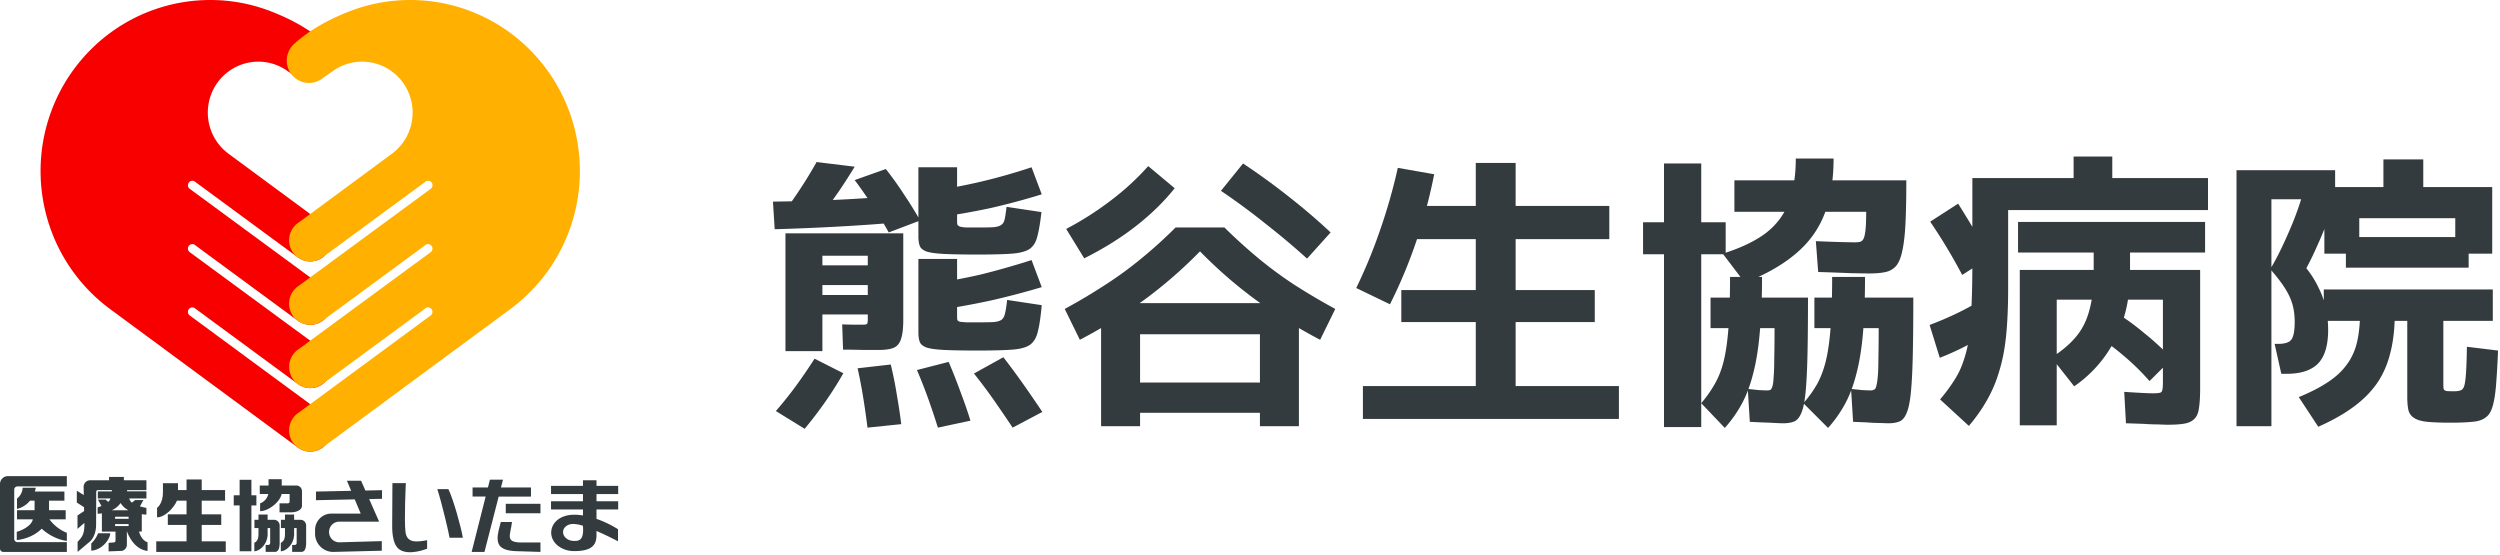
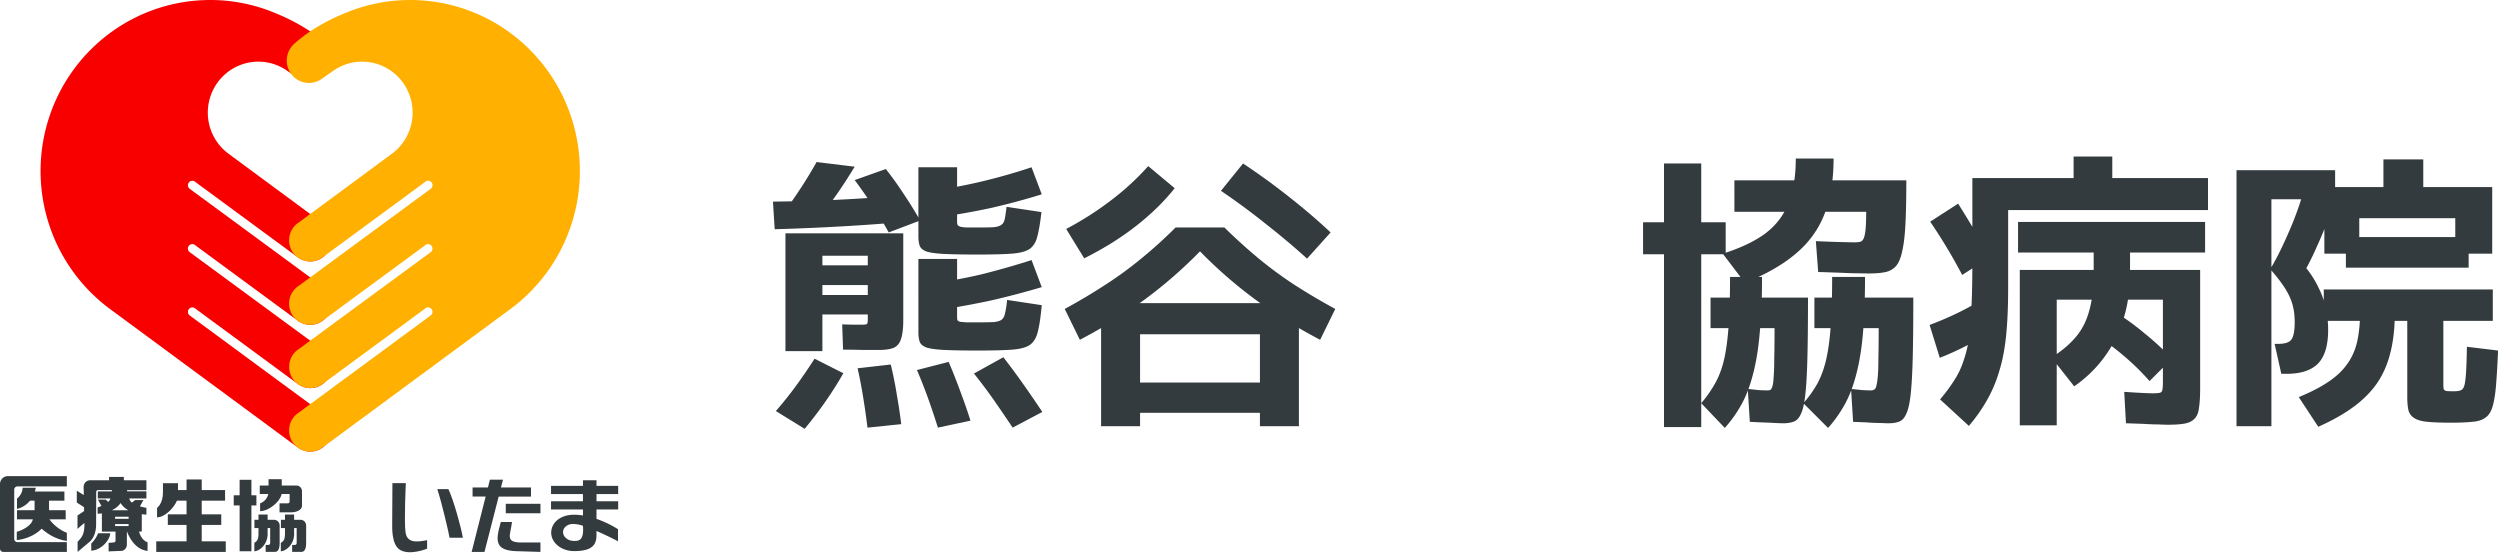
<svg xmlns="http://www.w3.org/2000/svg" width="275" height="61" viewBox="0 0 275 61" fill="none">
  <g clip-path="url(#clip0_1_481)">
    <path d="M23.127 0a18.47 18.47 0 017.164 1.444c.093.035.18.074.27.112.039.017.077.034.115.048 2.79 1.19 4.463 2.541 5.115 3.14l.035.022c.096.081.185.17.266.266l.024.024-.002.002c.383.444.593 1.013.592 1.601 0 1.362-.996.897-2.344.897-.578 0-1.208 1.364-1.624 1.028l-1.301-.903a5.522 5.522 0 00-4.104-.791 5.556 5.556 0 00-3.49 2.314 5.64 5.64 0 00-.907 4.111 5.61 5.61 0 002.19 3.587l10.234 7.55a2.32 2.32 0 011.036 1.496 2.35 2.35 0 01-.349 1.79 2.322 2.322 0 01-1.52.989 2.293 2.293 0 01-1.76-.417L21.51 20.033a.487.487 0 00-.837.343.5.5 0 00.178.38L35.36 31.42a2.325 2.325 0 011.037 1.496 2.351 2.351 0 01-.349 1.79 2.323 2.323 0 01-1.52.99 2.297 2.297 0 01-1.762-.416L21.509 27a.487.487 0 00-.837.343.5.5 0 00.179.381L35.359 38.38a2.323 2.323 0 011.041 1.496 2.351 2.351 0 01-.347 1.793 2.323 2.323 0 01-1.523.992 2.297 2.297 0 01-1.764-.42L21.51 33.963a.483.483 0 00-.35-.146.484.484 0 00-.459.325.494.494 0 00.15.545L35.36 45.368a2.321 2.321 0 011.037 1.495 2.352 2.352 0 01-.348 1.791 2.324 2.324 0 01-1.52.99 2.296 2.296 0 01-1.763-.415L11.96 33.885a18.809 18.809 0 01-6.64-9.436 18.957 18.957 0 01.095-11.569 18.802 18.802 0 016.792-9.325c3.18-2.312 7-3.555 10.92-3.554z" fill="#F80000" />
    <path d="M45.12 0c-2.459 0-4.895.49-7.165 1.444-.093.035-.179.074-.269.112a2.26 2.26 0 01-.114.048c-2.791 1.19-4.463 2.541-5.117 3.14l-.03.022c-.098.08-.188.169-.27.266l-.023.024.002.002a2.478 2.478 0 00-.218 2.913 2.45 2.45 0 001.01.91 2.425 2.425 0 002.585-.297l1.3-.903a5.522 5.522 0 014.104-.791 5.556 5.556 0 013.491 2.314 5.64 5.64 0 01.906 4.111 5.61 5.61 0 01-2.19 3.587l-10.234 7.55a2.32 2.32 0 00-1.037 1.495 2.349 2.349 0 00.347 1.79 2.32 2.32 0 001.52.99 2.295 2.295 0 001.762-.418l11.258-8.277a.488.488 0 01.782.57.49.49 0 01-.123.154L32.888 31.42a2.323 2.323 0 00-1.038 1.494 2.35 2.35 0 00.347 1.792 2.322 2.322 0 001.52.99 2.295 2.295 0 001.763-.417L46.738 27a.486.486 0 01.835.342.498.498 0 01-.176.382L32.888 38.38c-.425.268-.752.67-.931 1.142a2.35 2.35 0 00.768 2.695 2.3 2.3 0 002.755.024l11.258-8.28a.481.481 0 01.627-.056.49.49 0 01.19.532.492.492 0 01-.158.249L32.888 45.367a2.322 2.322 0 00-1.038 1.495 2.351 2.351 0 00.347 1.79 2.322 2.322 0 001.52.992 2.295 2.295 0 001.762-.415l20.81-15.343a18.81 18.81 0 006.64-9.437 18.956 18.956 0 00-.095-11.569 18.802 18.802 0 00-6.792-9.325A18.55 18.55 0 0045.121.001z" fill="#FFB000" />
    <path d="M7.353 60.71H.356A.36.36 0 010 60.355V53.25a.876.876 0 01.533-.81.856.856 0 01.332-.065h6.488v1.132H1.921a.348.348 0 00-.328.215.356.356 0 00-.028.135v5.424a.36.36 0 00.356.355h5.432v1.074z" fill="#333B3E" />
    <path d="M7.353 58.612a4.495 4.495 0 01-1.917-1.488h1.79v-1H5.394v-1.052h1.692v-1H3.833a2.48 2.48 0 00.098-.423H2.493a1.618 1.618 0 01-.623 1.193v1.14a2.66 2.66 0 001.432-.91h.501v1.051H1.87v1.001h1.74c-.135.714-1.183 1.217-1.766 1.373v.91s1.6-.098 2.74-1.253c1.37 1.246 2.77 1.343 2.77 1.343v-.885z" fill="#333B3E" />
    <path d="M10.788 58.663a3.13 3.13 0 01-.75 1.117v.795c1.17-.064 2.086-1.27 2.086-1.912h-1.336z" fill="#333B3E" />
    <path d="M15.298 58.471h.298v-1.907c.16.02.328.038.51.047v-.743a7.375 7.375 0 01-.712-.168l.38-.691h-.915l-.348.278a.811.811 0 01-.293-.457h1.887v-.78h-2.124v-.136l2.125.004v-1.09h-2.482v-.366h-1.628v.366h-2.08a.716.716 0 00-.508.213.728.728 0 00-.21.512l.02.907-.77-.48v1.3l.797.514.009.421-.73.488v1.477l.757-.66.004.183c0 1.154-.341 1.45-.749 1.898v1.11l1.21-1.02s.826-.5.826-1.988l.013-3.597a.198.198 0 01.197-.199l1.52.004v.14h-1.54v.78h1.386a.773.773 0 01-.25.38l-.27-.253h-.853l.383.7c-.236.102-.421.16-.421.16v.692a3.16 3.16 0 00.47-.04v2.003h1.501v1a.194.194 0 01-.117.178.188.188 0 01-.073.015l-.572.05v.937l1.48-.06a.7.7 0 00.53-.684v-1.436h.018c.21.57.866 1.966 2.259 2.129v-.95c-.56-.195-.827-.767-.935-1.18m-2.03-3.14c.208.339.503.613.855.794h-1.822a2.35 2.35 0 00.967-.793zm.879 1.736h-1.488v-.224h1.488v.224zm-1.488.578h1.488v.224h-1.488v-.224z" fill="#333B3E" />
    <path d="M22.188 59.543V57.74h2.15v-1.167h-2.15v-1.5h2.57v-1.167h-2.57V52.74H20.52v1.167h-.941v-.756h-1.655v1c0 1.142-.506 1.603-.648 1.719v1.038c.857 0 1.86-1.048 2.19-1.834h1.054v1.5h-2.06v1.167h2.06v1.803h-3.333v1.168h7.647v-1.167h-2.646z" fill="#333B3E" />
    <path d="M28.204 54.482h-.548v-1.706h-1.298v1.706h-.648v1.116h.648v5.041h1.298V55.6h.548v-1.117z" fill="#333B3E" />
    <path d="M32.594 53.405h-1.603v-.693h-1.45v.693h-.967v.936h.936a1.406 1.406 0 01-.899 1.026v.86c.932 0 2.21-1.028 2.364-1.887h.881v.834a.194.194 0 01-.117.178.189.189 0 01-.073.015h-.917v.987h1.3c.584 0 1.17-.269 1.17-.73v-1.59a.631.631 0 00-.183-.445.62.62 0 00-.44-.184" fill="#333B3E" />
    <path d="M30.138 57.176h-.7v-.578h-1.005v.578h-.445v.91h.445v.63c0 .73-.229.845-.458 1v.923c.491 0 1.353-.626 1.453-1.694h.01v-.859h.281v1.648a.212.212 0 01-.13.195.207.207 0 01-.08.016h-.286v.764h1.005c.534 0 .534-.738.534-1.097v-1.809a.632.632 0 00-.384-.58.619.619 0 00-.239-.048" fill="#333B3E" />
    <path d="M33.052 57.176h-.699v-.578h-1.006v.578h-.445v.91h.445v.63c0 .73-.229.845-.458 1v.923c.491 0 1.354-.626 1.454-1.694h.01v-.859h.28v1.648a.214.214 0 01-.062.15.21.21 0 01-.148.061h-.287v.764h1.005c.535 0 .535-.738.535-1.097v-1.809a.631.631 0 00-.183-.444.62.62 0 00-.44-.184" fill="#333B3E" />
-     <path d="M42.021 53.918l-1.828.04-.475-1.078h-1.557l.466 1.11-3.87.082v.95l4.265-.09.656 1.565h-3.234c-.475 0-.93.19-1.265.528a1.81 1.81 0 00-.523 1.275v.405c0 .532.21 1.042.584 1.419.373.376.88.587 1.407.587l5.35-.132v-1.056l-4.674.132c-.3 0-.586-.12-.797-.333a1.142 1.142 0 010-1.607c.211-.214.498-.333.797-.333h4.381l-1.095-2.484 1.413-.03v-.95z" fill="#333B3E" />
    <path d="M43.167 53.148h1.475s-.198 4.085-.039 5.361c.153 1.22 1.158 1.142 2.38.912v.935s-2.05.844-3.092.052c-.827-.63-.75-2.437-.75-2.783 0-.347.01-3.4.025-4.477" fill="#333B3E" />
    <path d="M50.914 59.151h-1.463c-.063-.461-.84-3.797-1.349-5.35h1.221c.56 1.155 1.413 4.247 1.591 5.35" fill="#333B3E" />
    <path d="M59.45 55.419h-3.816v1.039h3.817v-1.04z" fill="#333B3E" />
    <path d="M58.408 53.622h-3.3l.22-.859h-1.437l-.217.859h-1.691v1h1.438l-1.54 6.088h1.412l1.56-6.087h3.554v-1.001z" fill="#333B3E" />
    <path d="M59.45 60.71v-1.039h-2.303c-1.564-.082-1.004-.802-.826-2.252h-1.234l-.242.943c-.318 1.43-.012 2.179 1.87 2.264l2.736.084z" fill="#333B3E" />
    <path d="M68 54.347v-.904h-2.385v-.615h-1.488v.615h-3.513v.904h3.512v.79h-3.512v.904h3.512v.66a6.243 6.243 0 00-.973-.082c-1.508 0-2.52.865-2.52 1.98 0 1.116 1.128 2.022 2.52 2.022 1.965 0 2.461-.675 2.461-1.75v-.463c.77.331 1.604.734 2.367 1.135v-1.328a11.545 11.545 0 00-2.367-1.14v-1.034H68v-.904h-2.384v-.79H68zM63.179 59.5c-.662.022-1.245-.414-1.24-.979.007-.564.6-.951 1.26-.876.316.022.628.087.927.194v.036c.134 1.629-.515 1.625-.947 1.625z" fill="#333B3E" />
  </g>
  <path d="M269.6 46.496c-1.067 0-1.931-.032-2.592-.096-.64-.064-1.12-.203-1.44-.416a1.403 1.403 0 01-.64-.864c-.085-.384-.128-.875-.128-1.472v-8.352h-9.184V31.84h18.592v3.456h-5.44v6.88c0 .277.011.48.032.608.043.107.139.181.288.224.171.021.448.032.832.032.32 0 .565-.032.736-.096.192-.064.331-.235.416-.512.085-.299.149-.779.192-1.44.043-.661.075-1.61.096-2.848l3.424.416a91.33 91.33 0 01-.224 3.872c-.085.981-.213 1.75-.384 2.304-.171.576-.437.981-.8 1.216-.341.256-.821.405-1.44.448-.619.064-1.397.096-2.336.096zm-14.592.448l-2.144-3.264c1.301-.533 2.379-1.088 3.232-1.664.875-.576 1.568-1.227 2.08-1.952.533-.725.907-1.568 1.12-2.528.213-.981.32-2.112.32-3.392l3.808.384c0 1.579-.16 2.997-.48 4.256-.299 1.237-.779 2.347-1.44 3.328-.661.96-1.525 1.835-2.592 2.624-1.067.79-2.368 1.525-3.904 2.208zm-8.992-.064V18.72h10.848v3.2h-7.008v24.96h-3.84zm4.928-5.76l-.736-3.296h.416c.704 0 1.173-.15 1.408-.448.256-.32.384-.97.384-1.952 0-.683-.075-1.301-.224-1.856-.149-.576-.416-1.173-.8-1.792-.384-.619-.939-1.344-1.664-2.176.427-.704.853-1.504 1.28-2.4a53.33 53.33 0 001.216-2.752c.384-.96.704-1.867.96-2.72l3.68.192c-.235.768-.533 1.61-.896 2.528a37.47 37.47 0 01-1.12 2.688 30.909 30.909 0 01-1.152 2.368 10.735 10.735 0 011.376 2.208c.363.725.619 1.461.768 2.208.171.747.256 1.536.256 2.368 0 1.707-.373 2.944-1.12 3.712-.747.747-1.899 1.12-3.456 1.12h-.576zm7.104-11.68v-3.36h13.504v3.36h-13.504zm-2.368-1.536v-7.328h6.496v-3.04h4.384v3.04h7.584v7.328h-4.064V24h-10.56v3.904h-3.84z" fill="#333B3E" />
  <path d="M216.576 46.848l-3.168-2.912a18.215 18.215 0 001.504-2.016 8.971 8.971 0 001.024-2.08 13.2 13.2 0 00.64-2.56c.149-.981.245-2.165.288-3.552.064-1.387.096-3.04.096-4.96v-9.184h11.136v-2.368h4.256v2.368h10.528v3.52h-21.984v8.64c0 1.963-.075 3.69-.224 5.184-.149 1.472-.405 2.784-.768 3.936a14.559 14.559 0 01-1.344 3.168 17.752 17.752 0 01-1.984 2.816zm-3.2-7.488l-1.12-3.616a36.352 36.352 0 003.136-1.344c.96-.47 1.813-.939 2.56-1.408l1.184 3.36a24.385 24.385 0 01-2.624 1.568c-.96.512-2.005.992-3.136 1.44zm2.464-9.12a59.884 59.884 0 00-1.6-2.848 58.608 58.608 0 00-1.92-3.008l3.072-1.984c.661 1.045 1.28 2.059 1.856 3.04.597.981 1.152 1.93 1.664 2.848l-3.072 1.952zm6.336 16.544V29.696h19.84V42.72c0 .896-.043 1.61-.128 2.144-.064.533-.224.928-.48 1.184-.256.277-.619.459-1.088.544-.448.085-1.067.128-1.856.128-.213 0-.555-.01-1.024-.032a25.46 25.46 0 01-1.664-.064c-.619-.021-1.259-.043-1.92-.064l-.192-3.456c.981.064 1.696.107 2.144.128.448.021.779.032.992.032.384 0 .651-.021.8-.064.149-.043.235-.15.256-.32.043-.17.064-.459.064-.864V32.96h-11.68v13.824h-4.064zm14.272-4.864a25.755 25.755 0 00-2.88-2.816 24.476 24.476 0 00-3.104-2.272l2.176-2.528a27.5 27.5 0 013.264 2.368 28.84 28.84 0 013.008 2.784l-2.464 2.464zm-8.288.576l-2.496-3.168c1.109-.704 2.005-1.461 2.688-2.272.683-.81 1.173-1.781 1.472-2.912.32-1.13.48-2.496.48-4.096v-2.272h-8.32v-3.36h20.576v3.36h-8.256v2.272c0 2.688-.533 5.099-1.6 7.232a13.898 13.898 0 01-4.544 5.216z" fill="#333B3E" />
  <path d="M183.04 46.976V27.968h-2.304v-3.52h2.304v-6.464h4.096v6.464h2.688v3.52h-2.688v19.008h-4.096zm6.688.096l-2.592-2.72a13.513 13.513 0 001.504-2.144c.427-.747.757-1.61.992-2.592.235-1.003.405-2.24.512-3.712.107-1.472.16-3.285.16-5.44h3.52c0 2.368-.085 4.427-.256 6.176-.149 1.728-.395 3.232-.736 4.512-.32 1.259-.736 2.357-1.248 3.296a13.938 13.938 0 01-1.856 2.624zm6.432-.512c-.299 0-.8-.021-1.504-.064a81.149 81.149 0 01-2.176-.096l-.224-3.616c.427.043.832.085 1.216.128.405.021.715.032.928.032a.798.798 0 00.352-.064c.085-.064.16-.203.224-.416.064-.235.107-.587.128-1.056.043-.49.064-1.163.064-2.016.021-.853.032-1.952.032-3.296h-7.04v-3.36h10.72c0 2.667-.021 4.864-.064 6.592-.043 1.707-.117 3.05-.224 4.032-.107.981-.267 1.696-.48 2.144-.192.448-.448.736-.768.864s-.715.192-1.184.192zm4.928.512l-2.72-2.72a12.46 12.46 0 001.536-2.144c.405-.747.725-1.61.96-2.592.235-1.003.405-2.24.512-3.712.107-1.472.16-3.285.16-5.44h3.616c0 2.368-.075 4.427-.224 6.176-.149 1.728-.395 3.232-.736 4.512-.32 1.259-.736 2.357-1.248 3.296a13.938 13.938 0 01-1.856 2.624zm6.656-.512c-.192 0-.512-.01-.96-.032-.427 0-.907-.021-1.44-.064l-1.504-.064-.224-3.616c.427.043.843.085 1.248.128.405.021.715.032.928.032a.735.735 0 00.384-.096c.107-.064.181-.203.224-.416.064-.213.117-.565.16-1.056.043-.49.064-1.163.064-2.016.021-.853.032-1.941.032-3.264h-7.072v-3.36h10.88c0 2.667-.021 4.864-.064 6.592-.043 1.707-.117 3.05-.224 4.032-.107.981-.267 1.696-.48 2.144-.192.448-.448.736-.768.864s-.715.192-1.184.192zm-15.808-15.456l-2.432-3.2c1.963-.619 3.531-1.365 4.704-2.24 1.173-.896 2.016-2.005 2.528-3.328.533-1.323.8-2.955.8-4.896h4.16c0 2.325-.331 4.352-.992 6.08-.661 1.707-1.717 3.168-3.168 4.384-1.429 1.216-3.296 2.283-5.6 3.2zm13.728-1.024c-.384 0-1.077-.01-2.08-.032A313.074 313.074 0 00200 29.92l-.256-3.392c1.003.043 1.888.075 2.656.096.768.021 1.301.032 1.6.032.277 0 .491-.021.64-.064.171-.064.299-.203.384-.416.085-.213.149-.544.192-.992.043-.47.064-1.099.064-1.888h-14.496V19.84h18.912c0 1.92-.032 3.51-.096 4.768-.064 1.259-.181 2.261-.352 3.008-.149.725-.373 1.27-.672 1.632a2.109 2.109 0 01-1.152.672c-.469.107-1.056.16-1.76.16z" fill="#333B3E" />
-   <path d="M149.92 46.08v-3.616h12.416v-7.04h-8.192v-3.52h8.192v-5.6h-8.672v-3.648h8.672V17.92h4.384v4.736h10.304v3.648H166.72v5.6h8.704v3.52h-8.704v7.04h11.36v3.616h-28.16zm2.976-12.608l-3.712-1.792a55.261 55.261 0 002.624-6.368 60.829 60.829 0 001.952-6.848l4 .704a57.39 57.39 0 01-1.952 7.328 53.824 53.824 0 01-2.912 6.976z" fill="#333B3E" />
  <path d="M118.784 37.376l-1.664-3.392a64.573 64.573 0 004.512-2.688 41.357 41.357 0 003.936-2.88 49.237 49.237 0 003.744-3.392h5.376a59.363 59.363 0 003.744 3.392 43.863 43.863 0 003.904 2.88 71.239 71.239 0 004.544 2.688l-1.664 3.392a55.951 55.951 0 01-7.072-4.384A49.608 49.608 0 01132 27.648a49.608 49.608 0 01-6.144 5.344 55.951 55.951 0 01-7.072 4.384zm2.336 9.504V33.344h21.76V46.88h-4.288v-1.472h-13.184V42.08h13.184v-5.312h-13.184V46.88h-4.288zm-1.856-18.464l-1.984-3.232a34.61 34.61 0 004.96-3.168 28.489 28.489 0 004.064-3.744l2.912 2.432c-1.173 1.472-2.592 2.859-4.256 4.16-1.664 1.301-3.563 2.485-5.696 3.552zm24.512.032a80.476 80.476 0 00-4.448-3.744 74.758 74.758 0 00-5.024-3.712l2.432-3.008a75.036 75.036 0 015.152 3.744 67.895 67.895 0 014.48 3.84l-2.592 2.88z" fill="#333B3E" />
  <path d="M86.4 38.624v-12.96h12.96V35.2c0 .917-.085 1.621-.256 2.112-.15.47-.427.79-.832.96-.384.15-.928.224-1.632.224h-1.664a68.088 68.088 0 00-2.24-.032l-.096-2.784c.533.021.981.032 1.344.032h.896c.17 0 .299-.01.384-.032a.206.206 0 00.16-.16 2.19 2.19 0 00.032-.416v-.512h-4.992v-2.144h4.992V31.36h-4.992v-2.176h4.992v-1.056h-4.992v10.496H86.4zm2.112 8.544l-3.168-1.952c.832-.96 1.59-1.91 2.272-2.848a58.084 58.084 0 001.984-2.912l3.168 1.6c-1.173 2.07-2.592 4.107-4.256 6.112zm6.912-.128a86.807 86.807 0 00-.448-3.168 54.223 54.223 0 00-.64-3.36l3.648-.416c.277 1.152.501 2.272.672 3.36.192 1.088.352 2.155.48 3.2l-3.712.384zm7.744 0a85.689 85.689 0 00-1.024-3.072 56.51 56.51 0 00-1.28-3.264l3.488-.896a62.466 62.466 0 011.312 3.328 55.36 55.36 0 011.088 3.136l-3.584.768zm8.224 0c-.64-.96-1.301-1.93-1.984-2.912a59.173 59.173 0 00-2.272-3.04l3.232-1.792a80.157 80.157 0 012.272 3.072 147.653 147.653 0 012.016 2.944l-3.264 1.728zM85.216 25.216l-.192-3.04c2.24-.021 4.533-.085 6.88-.192a167.06 167.06 0 007.136-.48l.32 2.912c-2.453.213-4.864.384-7.232.512-2.347.128-4.65.224-6.912.288zm5.024-1.376l-3.968-.544a56.402 56.402 0 001.888-2.72 47.216 47.216 0 001.664-2.752l4.192.512a60.668 60.668 0 01-1.792 2.784 80.31 80.31 0 01-1.984 2.72zm17.312 14.72c-1.536 0-2.752-.021-3.648-.064-.875-.043-1.525-.128-1.952-.256-.405-.15-.661-.352-.768-.608-.107-.277-.16-.63-.16-1.056V28.48h4.256v6.304c0 .17.011.31.032.416.043.085.139.15.288.192.149.021.384.043.704.064h1.408c.704 0 1.248-.01 1.632-.032.384-.043.661-.128.832-.256.192-.15.32-.395.384-.736.085-.341.16-.821.224-1.44l3.808.576c-.107 1.216-.245 2.165-.416 2.848-.149.683-.437 1.184-.864 1.504-.427.299-1.099.48-2.016.544-.896.064-2.144.096-3.744.096zM97.76 25.568A44.173 44.173 0 0096 22.656a53.582 53.582 0 00-1.984-2.848l3.424-1.216a37.33 37.33 0 012.016 2.816 43.899 43.899 0 011.76 2.848l-3.456 1.312zm5.632 8.512l-.896-2.88a64.149 64.149 0 005.472-1.024 86.436 86.436 0 005.504-1.568l1.12 2.976a87.888 87.888 0 01-5.6 1.472 91.18 91.18 0 01-5.6 1.024zm4.16-6.08c-1.536 0-2.752-.021-3.648-.064-.875-.043-1.525-.128-1.952-.256-.405-.15-.661-.352-.768-.608-.107-.277-.16-.63-.16-1.056V18.4h4.256v5.92c0 .17.011.299.032.384.043.085.139.16.288.224.149.043.384.075.704.096h1.408c.683 0 1.216-.01 1.6-.032.384-.043.661-.128.832-.256.192-.128.32-.352.384-.672.064-.32.128-.757.192-1.312l3.84.576c-.128 1.13-.277 2.016-.448 2.656-.149.64-.437 1.11-.864 1.408-.427.277-1.088.448-1.984.512-.875.064-2.112.096-3.712.096zm-4.16-4.128l-.896-2.848c1.92-.299 3.744-.65 5.472-1.056a65.221 65.221 0 005.504-1.568l1.12 2.976a76.384 76.384 0 01-5.6 1.504 77.855 77.855 0 01-5.6.992z" fill="#333B3E" />
  <defs>
    <clipPath id="clip0_1_481">
      <path fill="#fff" d="M0 0h68v60.747H0z" />
    </clipPath>
  </defs>
</svg>